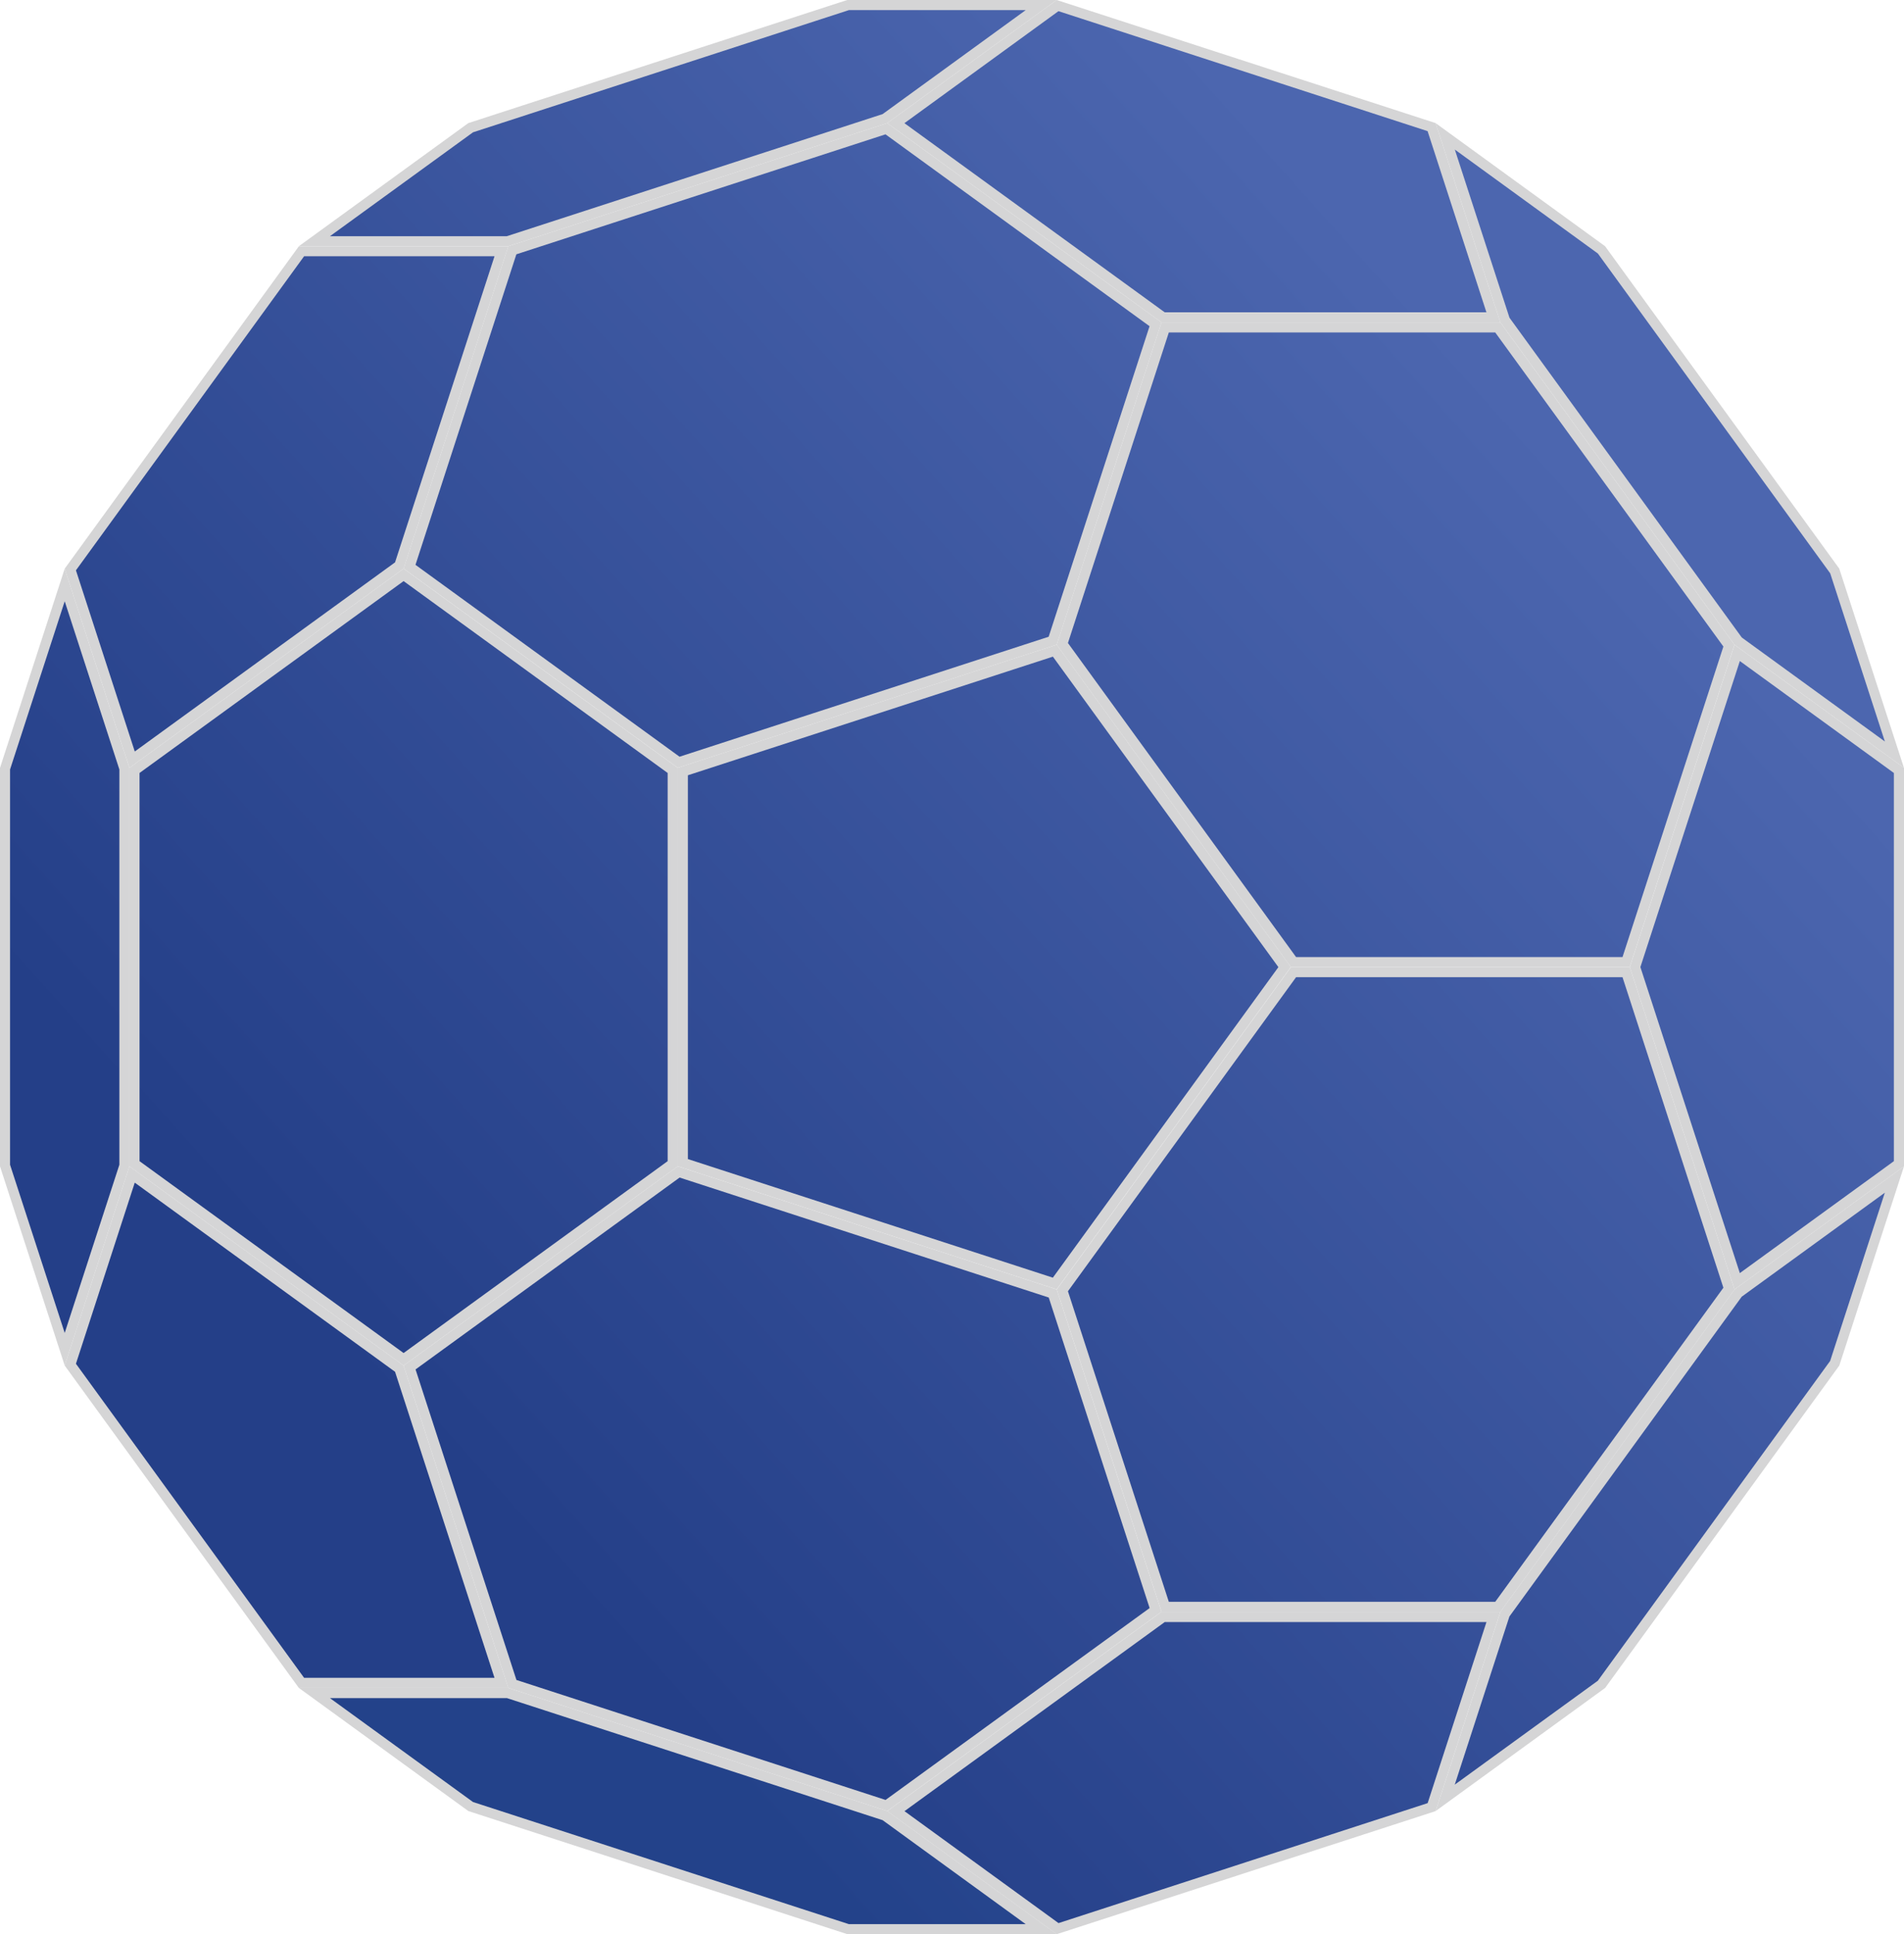
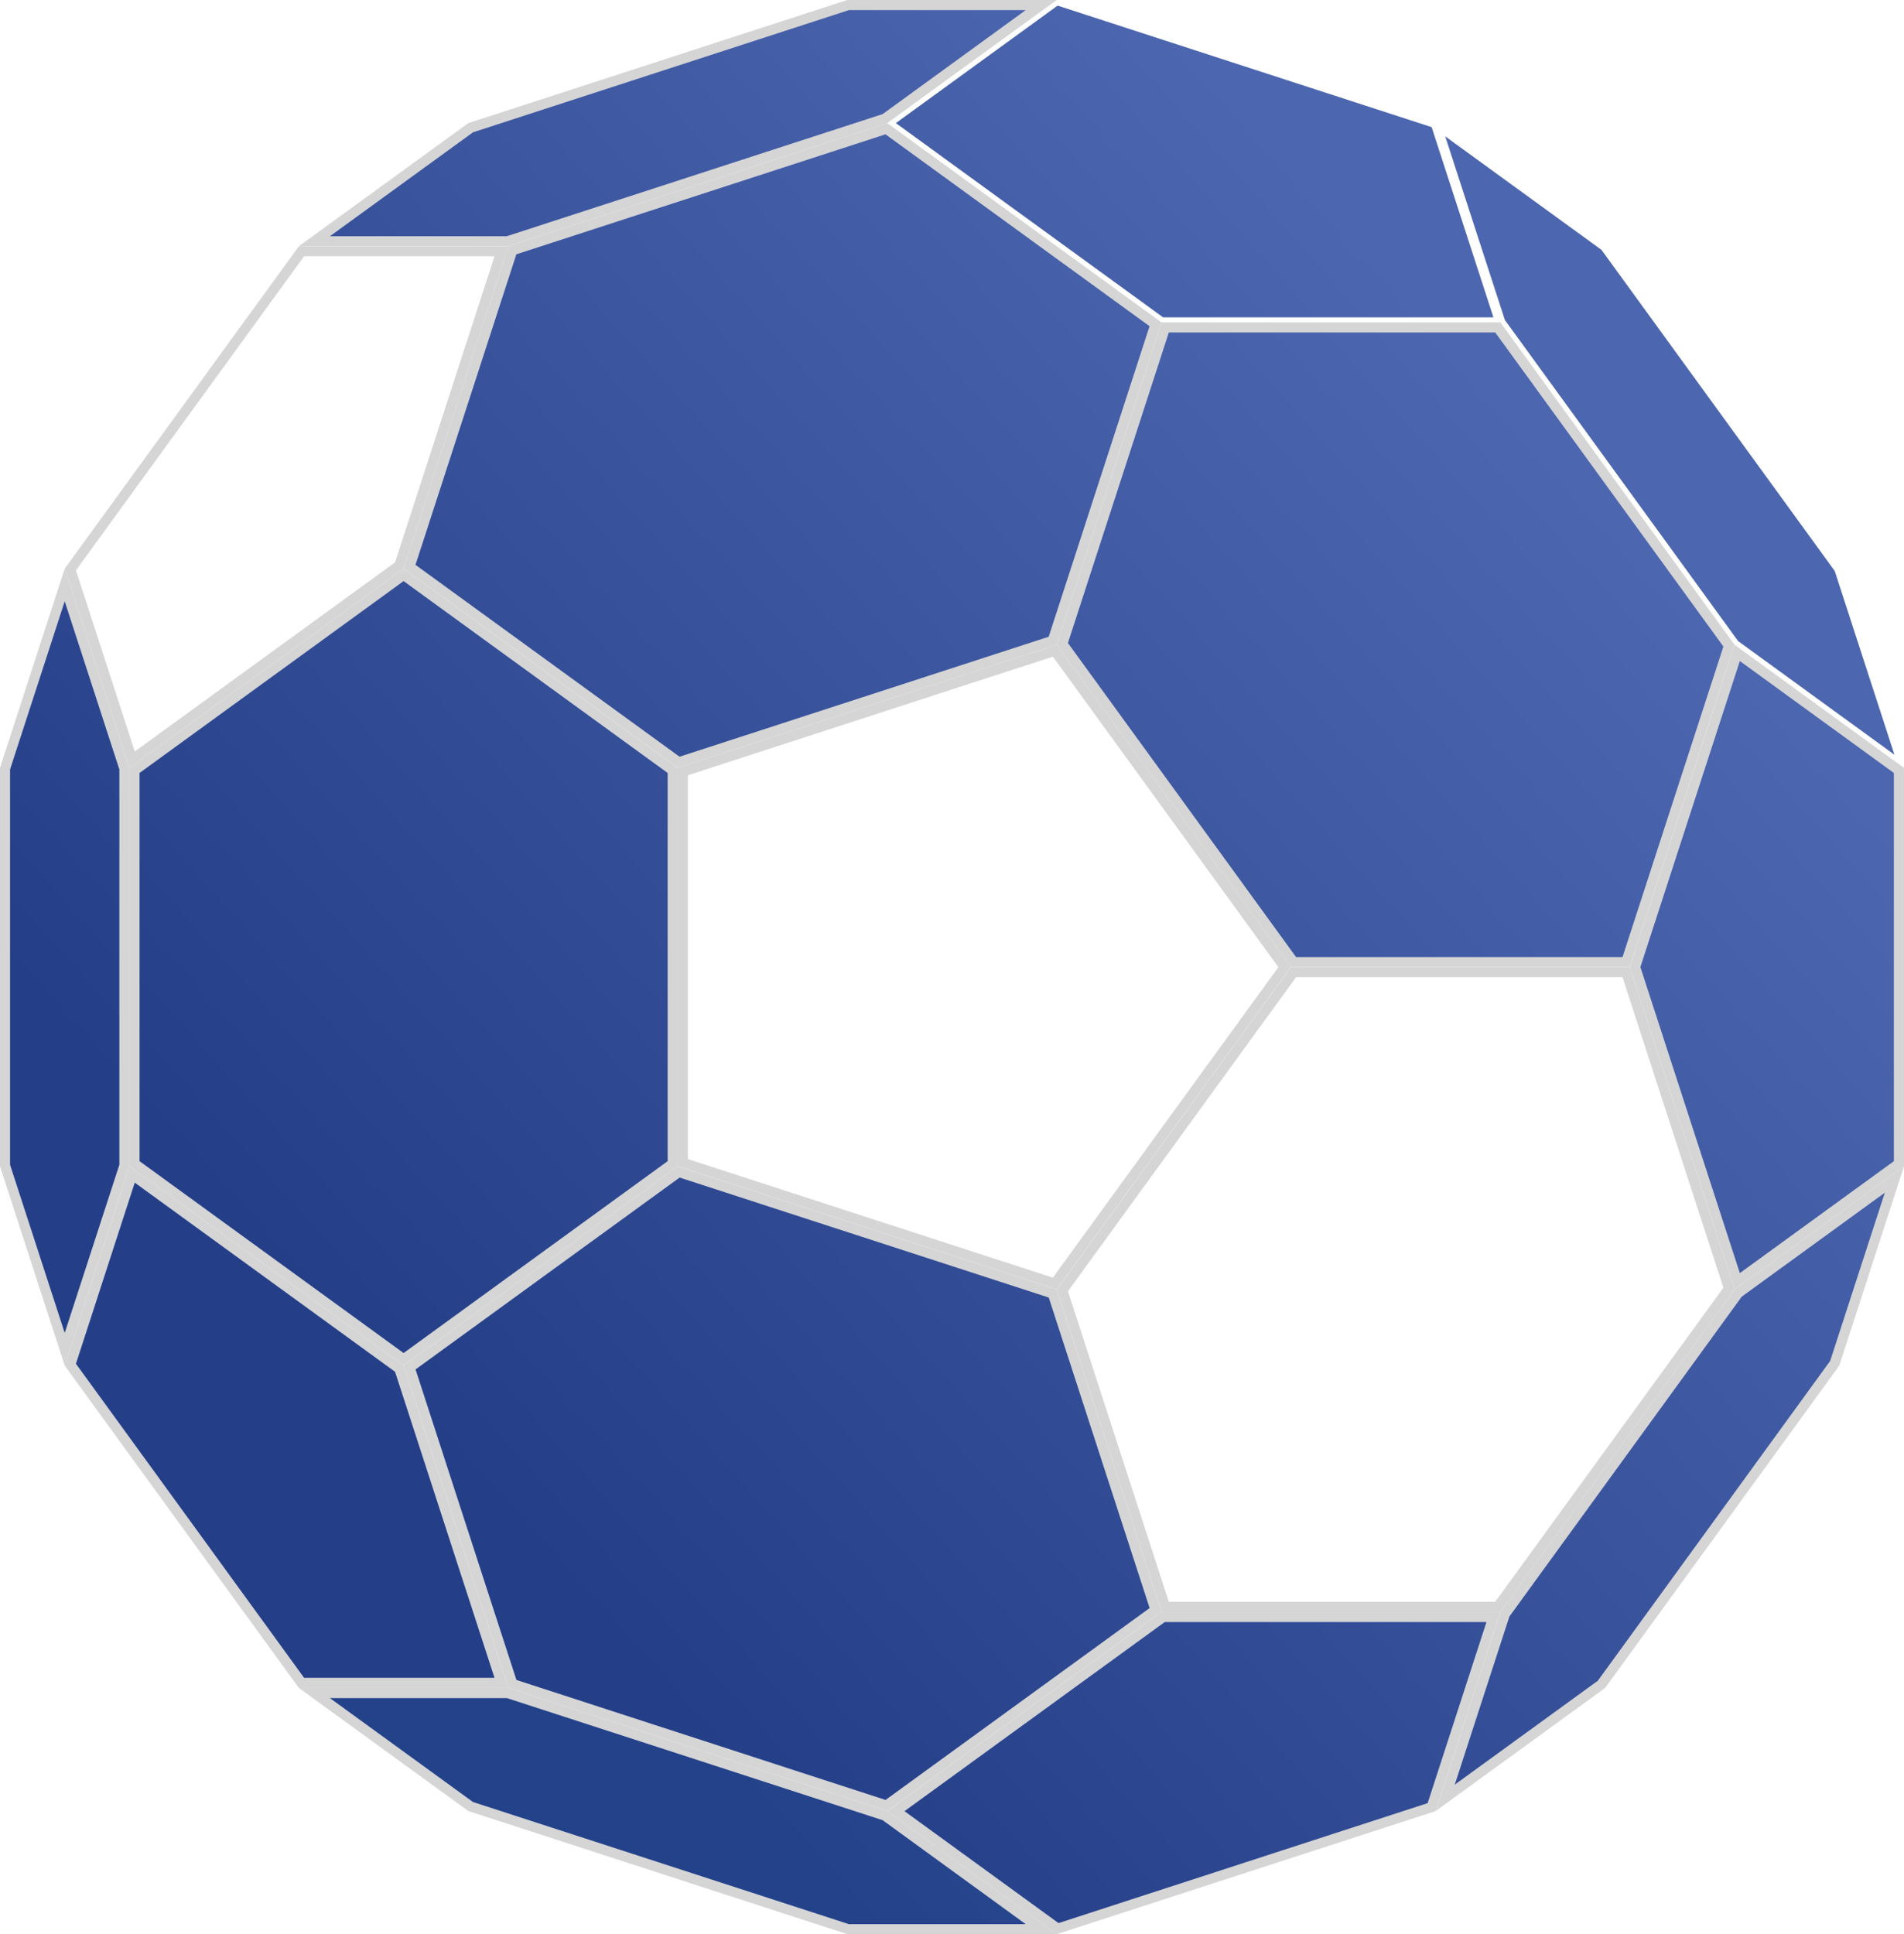
<svg xmlns="http://www.w3.org/2000/svg" xmlns:xlink="http://www.w3.org/1999/xlink" id="Layer_2" data-name="Layer 2" viewBox="0 0 291.59 296.17">
  <defs>
    <style>      .cls-1 {        fill: url(#linear-gradient-8);      }      .cls-2 {        fill: url(#linear-gradient-7);      }      .cls-3 {        fill: url(#linear-gradient-5);      }      .cls-4 {        fill: url(#linear-gradient-6);      }      .cls-5 {        fill: url(#linear-gradient-9);      }      .cls-6 {        fill: url(#linear-gradient-4);      }      .cls-7 {        fill: url(#linear-gradient-3);      }      .cls-8 {        fill: url(#linear-gradient-2);      }      .cls-9 {        fill: #d5d5d6;      }      .cls-10 {        fill: url(#linear-gradient);      }      .cls-11 {        fill: url(#linear-gradient-10);      }      .cls-12 {        fill: url(#linear-gradient-11);      }      .cls-13 {        fill: url(#linear-gradient-12);      }      .cls-14 {        fill: url(#linear-gradient-13);      }      .cls-15 {        fill: url(#linear-gradient-14);      }      .cls-16 {        fill: url(#linear-gradient-15);      }      .cls-17 {        fill: url(#linear-gradient-16);      }    </style>
    <linearGradient id="linear-gradient" x1="110.24" y1="271.55" x2="275.03" y2="123.78" gradientUnits="userSpaceOnUse">
      <stop offset="0" stop-color="#23428a" />
      <stop offset="1" stop-color="#4c66af" />
    </linearGradient>
    <linearGradient id="linear-gradient-2" x1="144.54" y1="307.22" x2="312.02" y2="157.04" gradientUnits="userSpaceOnUse">
      <stop offset="0" stop-color="#243f88" />
      <stop offset="1" stop-color="#4c66af" />
    </linearGradient>
    <linearGradient id="linear-gradient-3" x1="85.2" y1="221.12" x2="246.7" y2="76.31" xlink:href="#linear-gradient-2" />
    <linearGradient id="linear-gradient-4" x1="-12.96" y1="123.56" x2="151.83" y2="-24.21" xlink:href="#linear-gradient-2" />
    <linearGradient id="linear-gradient-5" x1="4.66" y1="152.8" x2="169.45" y2="5.03" xlink:href="#linear-gradient-2" />
    <linearGradient id="linear-gradient-6" x1="157.87" y1="315.7" x2="322.66" y2="167.94" xlink:href="#linear-gradient-2" />
    <linearGradient id="linear-gradient-7" x1="123.82" y1="277.73" x2="290.98" y2="127.83" xlink:href="#linear-gradient-2" />
    <linearGradient id="linear-gradient-8" x1="29.56" y1="171.27" x2="196.32" y2="21.73" xlink:href="#linear-gradient-2" />
    <linearGradient id="linear-gradient-9" x1="-17.08" y1="125.97" x2="150.4" y2="-24.21" xlink:href="#linear-gradient-2" />
    <linearGradient id="linear-gradient-10" x1="56.31" y1="211.78" x2="221.95" y2="63.25" xlink:href="#linear-gradient-2" />
    <linearGradient id="linear-gradient-11" x1="65.4" y1="218" x2="234.08" y2="66.76" xlink:href="#linear-gradient-2" />
    <linearGradient id="linear-gradient-12" x1="121.28" y1="280.35" x2="290.42" y2="128.68" xlink:href="#linear-gradient-2" />
    <linearGradient id="linear-gradient-13" x1="73.31" y1="224.64" x2="242.05" y2="73.33" xlink:href="#linear-gradient-2" />
    <linearGradient id="linear-gradient-14" x1="15.39" y1="161.88" x2="184.54" y2="10.21" xlink:href="#linear-gradient-2" />
    <linearGradient id="linear-gradient-15" x1="28.12" y1="178.3" x2="197.17" y2="26.72" xlink:href="#linear-gradient-2" />
    <linearGradient id="linear-gradient-16" x1="93.57" y1="251.51" x2="262.53" y2="100.02" xlink:href="#linear-gradient-2" />
  </defs>
  <g id="Layer_1-2" data-name="Layer 1">
    <g>
      <g id="path884">
        <polygon class="cls-10" points="129.88 295.4 72.08 276.62 48.15 259.24 77.73 259.24 135.53 278.01 159.46 295.4 129.88 295.4" />
        <path class="cls-9" d="M77.61,260.01l57.56,18.7,21.91,15.92h-27.08l-57.56-18.7-21.91-15.91h27.08M77.85,258.46h-32.08l25.95,18.85,58.03,18.85h32.08l-25.95-18.85-58.03-18.85h0Z" />
      </g>
      <g id="path920">
        <polygon class="cls-8" points="137.2 277.32 178.12 247.58 228.71 247.58 219.25 276.7 161.97 295.32 137.2 277.32" />
        <path class="cls-9" d="M227.65,248.36l-9.01,27.74-56.53,18.37-23.59-17.14,39.86-28.96h49.27M229.77,246.81h-51.9l-41.99,30.51,25.95,18.85,58.03-18.85,9.91-30.51h0Z" />
      </g>
      <g id="path866">
        <polygon class="cls-7" points="266.19 98.17 230.47 49.01 221.33 20.88 245.26 38.26 280.98 87.43 290.12 115.56 266.19 98.17" />
-         <path class="cls-9" d="M222.8,22.9l21.91,15.92,35.58,48.97,8.37,25.75-21.91-15.92-35.58-48.97-8.37-25.75M219.86,18.85l9.91,30.51,35.86,49.36,25.95,18.85-9.91-30.51-35.86-49.36-25.95-18.85h0Z" />
      </g>
      <g id="path872">
        <polygon class="cls-6" points="48.15 36.94 72.08 19.55 129.88 .77 159.46 .77 135.53 18.16 77.73 36.94 48.15 36.94" />
        <path class="cls-9" d="M157.08,1.55l-21.91,15.92-57.56,18.7h-27.08l21.91-15.91L130,1.55h27.08M161.83,0h-32.08l-58.03,18.85-25.95,18.85h32.08l58.03-18.85L161.83,0h0Z" />
      </g>
      <g id="path878">
        <polygon class="cls-3" points=".77 178.47 .77 117.7 9.91 89.57 19.05 117.7 19.05 178.47 9.91 206.6 .77 178.47" />
        <path class="cls-9" d="M9.91,92.07l8.37,25.75v60.53l-8.37,25.75-8.37-25.75v-60.53l8.37-25.75M9.91,87.07L0,117.58v61.01l9.91,30.51,9.91-30.51v-61.01l-9.91-30.51h0Z" />
      </g>
      <g id="path890">
        <polygon class="cls-4" points="230.47 247.17 266.19 198 290.12 180.62 280.98 208.75 245.26 257.91 221.33 275.3 230.47 247.17" />
        <path class="cls-9" d="M288.65,182.64l-8.37,25.75-35.58,48.97-21.91,15.91,8.37-25.75,35.58-48.97,21.91-15.92M291.59,178.59l-25.95,18.85-35.86,49.36-9.91,30.51,25.95-18.85,35.86-49.36,9.91-30.51h0Z" />
      </g>
      <g id="path896">
        <polygon class="cls-2" points="250.41 148.09 266.04 99.97 290.82 117.97 290.82 178.2 266.04 196.2 250.41 148.09" />
        <path class="cls-9" d="M266.45,101.22l23.59,17.14v59.44l-23.59,17.14-15.23-46.86,15.23-46.86M265.64,98.72l-16.04,49.36,16.04,49.36,25.95-18.85v-61.01l-25.95-18.85h0Z" />
      </g>
      <g id="path902">
        <polygon class="cls-1" points="178.12 48.59 137.2 18.85 161.97 .86 219.25 19.47 228.71 48.59 178.12 48.59" />
-         <path class="cls-9" d="M162.1,1.71l56.53,18.37,9.01,27.74h-49.27l-39.86-28.96L162.1,1.71M161.83,0l-25.95,18.85,41.99,30.51h51.9l-9.91-30.51L161.83,0h0Z" />
      </g>
      <g id="path908">
-         <polygon class="cls-5" points="10.77 87.21 46.17 38.48 76.79 38.48 61.16 86.59 20.23 116.33 10.77 87.21" />
        <path class="cls-9" d="M75.73,39.25l-15.23,46.86-39.86,28.96-9.01-27.74,34.94-48.09h29.16M77.85,37.71h-32.08L9.91,87.07l9.91,30.51,41.99-30.51,16.04-49.36h0Z" />
      </g>
      <g id="path914">
        <polygon class="cls-11" points="46.17 257.69 10.77 208.97 20.23 179.84 61.16 209.58 76.79 257.69 46.17 257.69" />
        <path class="cls-9" d="M20.64,181.09l39.86,28.96,15.23,46.86h-29.16l-34.94-48.09,9.01-27.74M19.82,178.59l-9.91,30.51,35.86,49.36h32.08l-16.04-49.36-41.99-30.51h0Z" />
      </g>
      <g id="path926">
-         <polygon class="cls-12" points="104.58 178.03 104.58 118.14 161.54 99.63 196.74 148.09 161.54 196.54 104.58 178.03" />
        <path class="cls-9" d="M161.24,100.54l34.54,47.55-34.54,47.55-55.89-18.16v-58.77l55.89-18.16M161.83,98.72l-58.03,18.85v61.01l58.03,18.85,35.86-49.36-35.86-49.36h0Z" />
      </g>
      <g id="path932">
-         <polygon class="cls-13" points="178.43 246.04 162.69 197.58 198.09 148.86 249.04 148.86 264.78 197.31 229.38 246.04 178.43 246.04" />
        <path class="cls-9" d="M248.48,149.63l15.45,47.55-34.94,48.09h-49.99l-15.45-47.55,34.94-48.09h49.99M249.6,148.09h-51.9l-35.86,49.36,16.04,49.36h51.9l35.86-49.36-16.04-49.36h0Z" />
      </g>
      <g id="path938">
        <polygon class="cls-14" points="198.09 147.31 162.69 98.59 178.43 50.13 229.38 50.13 264.78 98.86 249.04 147.31 198.09 147.31" />
        <path class="cls-9" d="M228.99,50.91l34.94,48.09-15.45,47.55h-49.99l-34.94-48.09,15.45-47.55h49.99M229.77,49.36h-51.9l-16.04,49.36,35.86,49.36h51.9l16.04-49.36-35.86-49.36h0Z" />
      </g>
      <g id="path944">
        <polygon class="cls-15" points="62.72 86.78 78.47 38.32 135.75 19.71 176.96 49.66 161.22 98.11 103.94 116.72 62.72 86.78" />
        <path class="cls-9" d="M135.61,20.57l40.44,29.38-15.45,47.55-56.53,18.37-40.44-29.38,15.45-47.55,56.53-18.37M135.88,18.85l-58.03,18.85-16.04,49.36,41.99,30.51,58.03-18.85,16.04-49.36-41.99-30.51h0Z" />
      </g>
      <g id="path950">
        <polygon class="cls-16" points="20.6 178.2 20.6 117.97 61.81 88.03 103.03 117.97 103.03 178.2 61.81 208.15 20.6 178.2" />
        <path class="cls-9" d="M61.81,88.98l40.44,29.38v59.44l-40.44,29.38-40.44-29.38v-59.44l40.44-29.38M61.81,87.07l-41.99,30.51v61.01l41.99,30.51,41.99-30.51v-61.01l-41.99-30.51h0Z" />
      </g>
      <g id="path956">
        <polygon class="cls-17" points="78.47 257.85 62.72 209.4 103.94 179.45 161.22 198.06 176.96 246.51 135.75 276.46 78.47 257.85" />
        <path class="cls-9" d="M104.08,180.31l56.53,18.37,15.45,47.55-40.44,29.38-56.53-18.37-15.45-47.55,40.44-29.38M103.8,178.59l-41.99,30.51,16.04,49.36,58.03,18.85,41.99-30.51-16.04-49.36-58.03-18.85h0Z" />
      </g>
    </g>
  </g>
</svg>